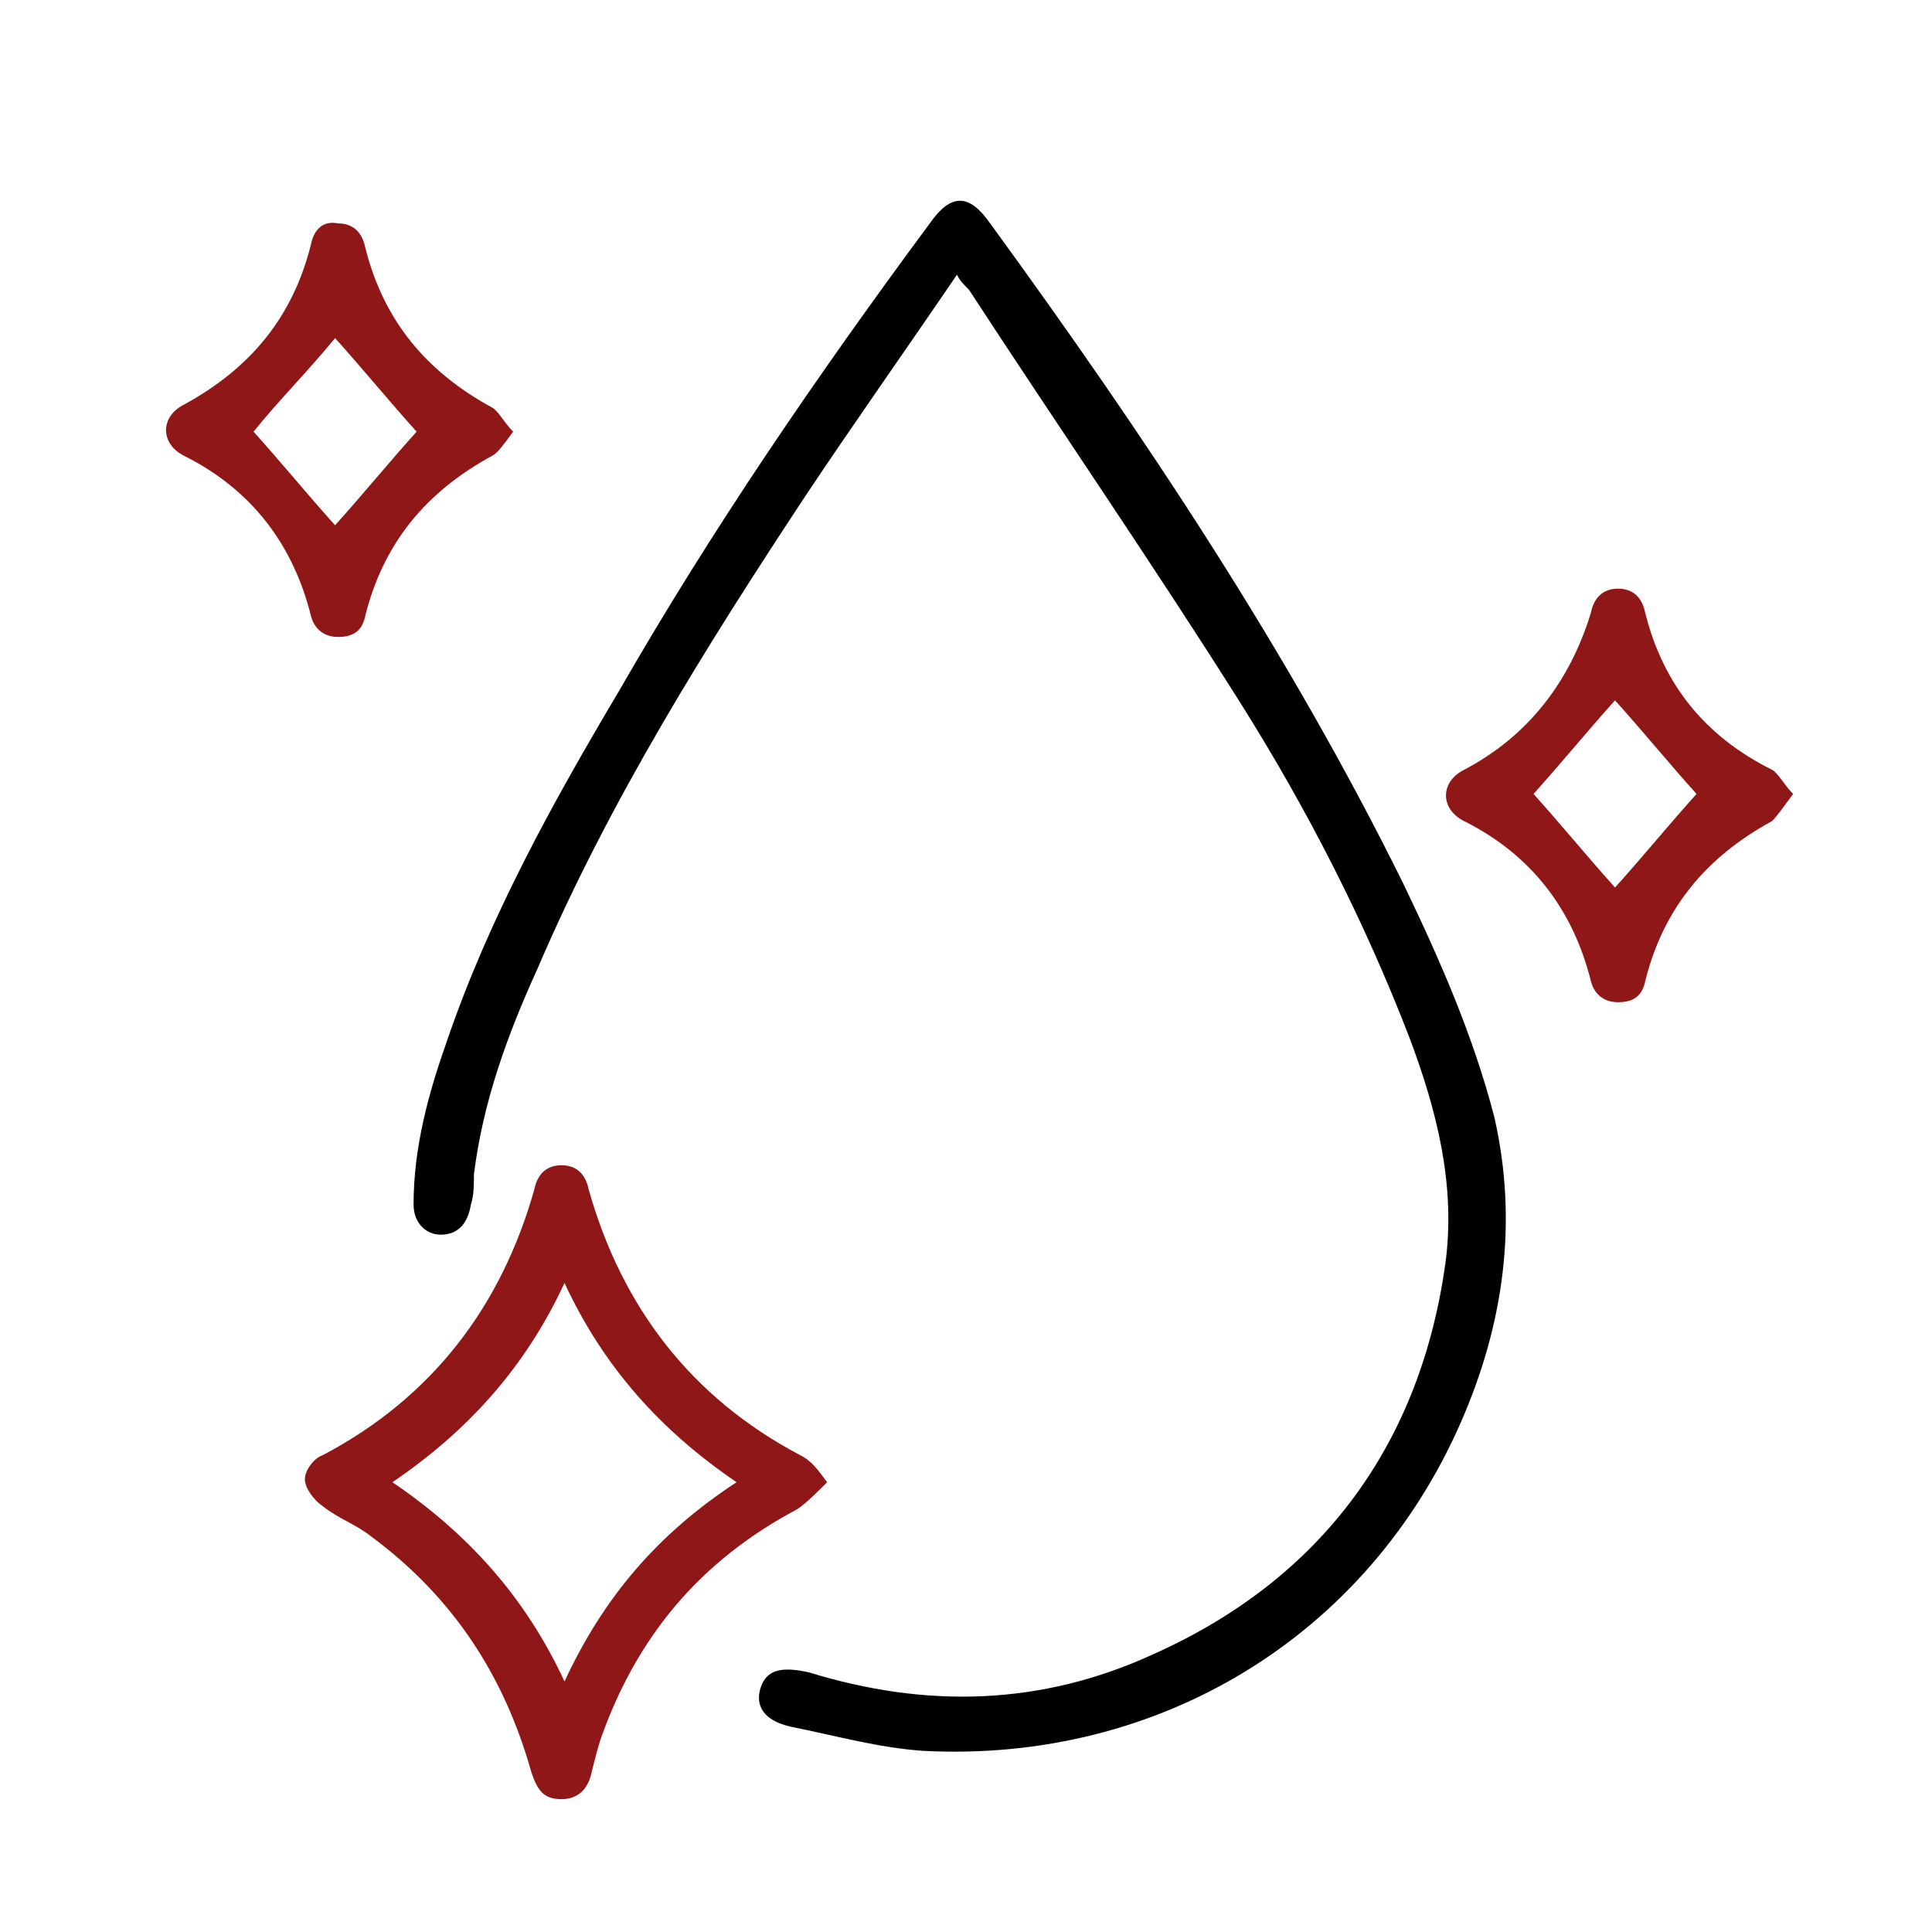
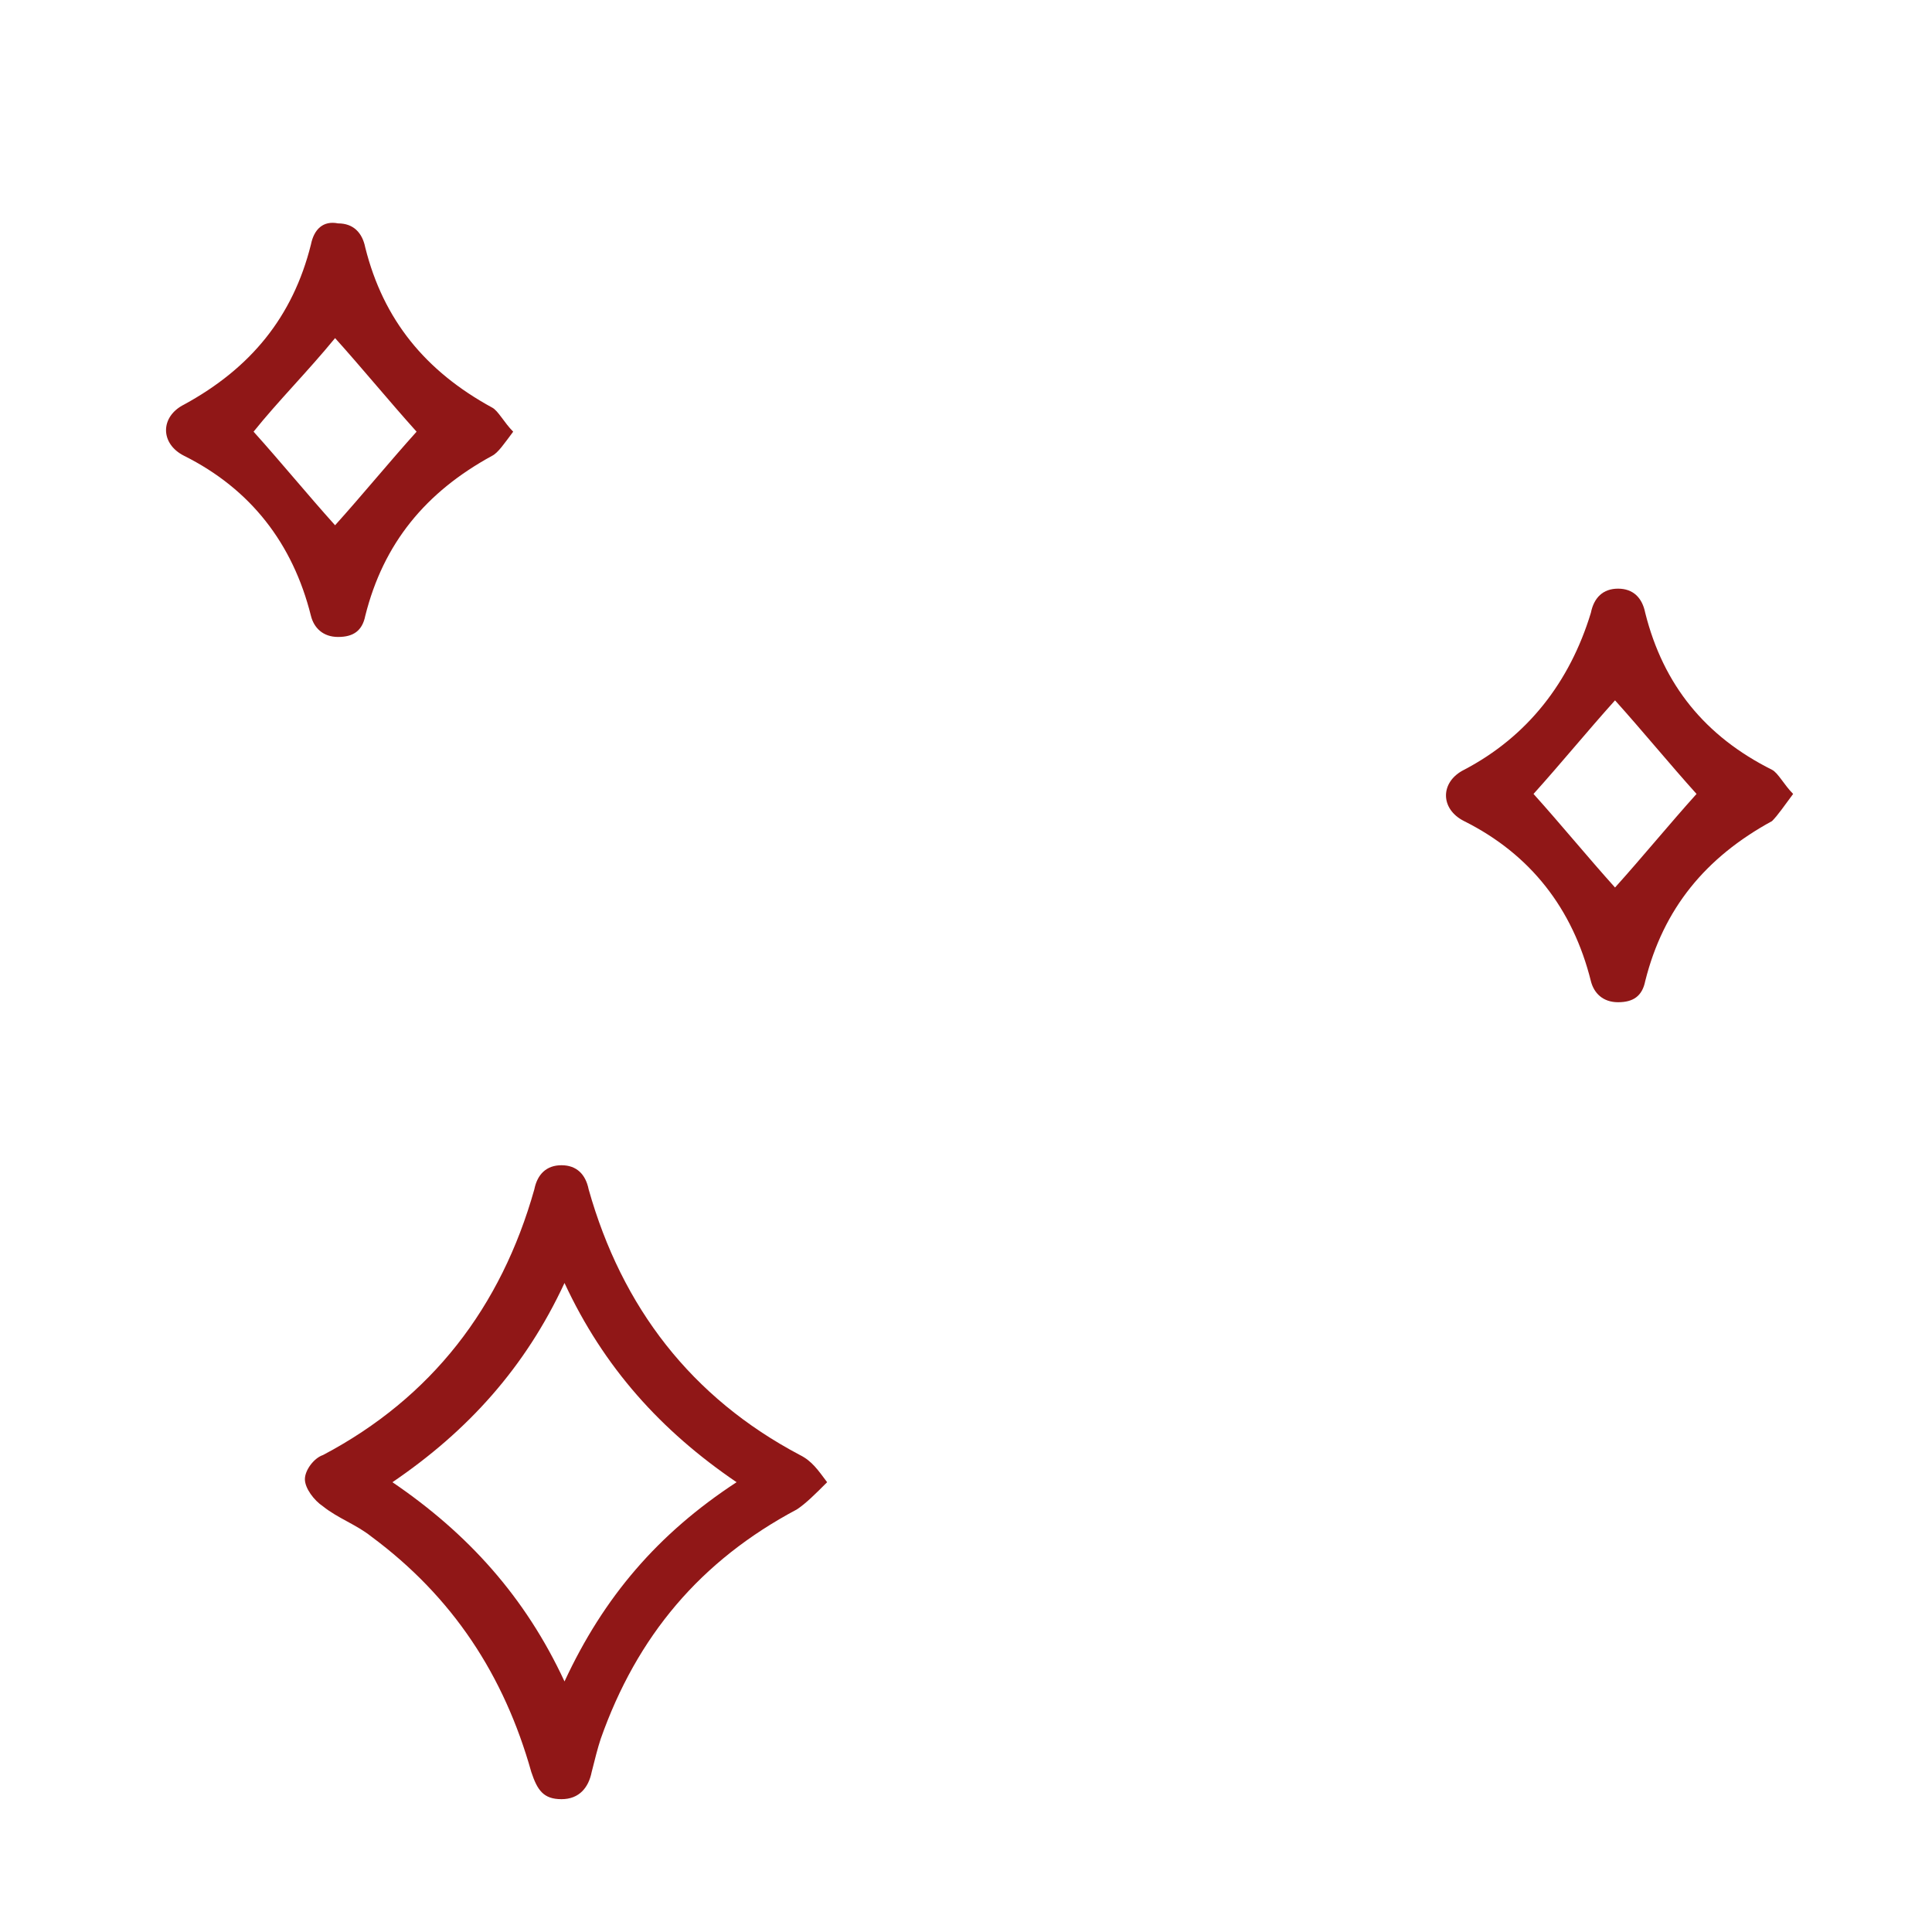
<svg xmlns="http://www.w3.org/2000/svg" id="SvgjsSvg1069" width="288" height="288">
  <defs id="SvgjsDefs1070" />
  <g id="SvgjsG1071">
    <svg viewBox="0 0 64 64" width="288" height="288">
-       <path d="M31.7 9.1c-1.7 2.5-3.4 4.9-5 7.3-3.3 5-6.5 10.1-8.9 15.7-1 2.2-1.8 4.4-2.1 6.8 0 .3 0 .7-.1 1-.1.6-.4 1-1 1-.5 0-.9-.4-.9-1 0-1.9.5-3.7 1.1-5.4 1.4-4.1 3.5-7.9 5.7-11.6 3.1-5.4 6.6-10.5 10.3-15.5.7-1 1.3-1 2 0 5.1 7 9.9 14.2 13.7 21.9 1.2 2.5 2.3 5 3 7.7.8 3.5.3 6.9-1.1 10.1-3.1 7.1-10 11.3-17.8 10.9-1.5-.1-2.9-.5-4.4-.8-.9-.2-1.2-.7-1-1.3.2-.6.7-.7 1.6-.5 3.9 1.2 7.7 1.1 11.4-.6 5.6-2.5 8.9-7 9.7-13.1.3-2.5-.3-4.9-1.2-7.3-1.5-3.9-3.4-7.6-5.6-11.1-2.9-4.6-6-9.1-9-13.7-.2-.2-.3-.3-.4-.5z" fill="#000000" class="color000 svgShape" />
-       <path fill="#901717" d="M27.4 49.1c-.4.4-.7.7-1 .9-3.2 1.7-5.3 4.2-6.5 7.6-.1.3-.2.7-.3 1.1-.1.5-.4.9-1 .9s-.8-.3-1-.9c-.9-3.2-2.6-5.8-5.3-7.8-.5-.4-1.1-.6-1.6-1-.3-.2-.6-.6-.6-.9 0-.3.3-.7.6-.8 3.6-1.9 5.9-4.9 7-8.8.1-.5.4-.8.9-.8s.8.3.9.8c1.1 3.9 3.4 6.9 7 8.8.4.2.6.5.9.9zm-14.4 0c2.5 1.7 4.4 3.8 5.7 6.6 1.3-2.8 3.1-4.9 5.7-6.6-2.5-1.7-4.4-3.8-5.7-6.6-1.3 2.8-3.2 4.9-5.7 6.6zM59.4 26.3c-.3.4-.5.7-.7.9-2.2 1.2-3.6 2.9-4.2 5.3-.1.5-.4.7-.9.7s-.8-.3-.9-.7c-.6-2.4-2-4.2-4.2-5.3-.8-.4-.8-1.3 0-1.7 2.1-1.1 3.5-2.9 4.2-5.2.1-.5.4-.8.9-.8s.8.3.9.8c.6 2.4 2 4.1 4.2 5.2.2.1.4.5.7.8zm-8.6 0c.9 1 1.8 2.1 2.7 3.1.9-1 1.8-2.1 2.7-3.1-.9-1-1.8-2.1-2.7-3.1-.9 1-1.8 2.1-2.7 3.1zM17 14.3c-.3.4-.5.7-.7.8-2.2 1.2-3.6 2.9-4.2 5.3-.1.5-.4.7-.9.7s-.8-.3-.9-.7c-.6-2.4-2-4.2-4.2-5.3-.8-.4-.8-1.3 0-1.7 2.2-1.2 3.6-2.9 4.2-5.3.1-.5.4-.8.9-.7.5 0 .8.3.9.8.6 2.4 2 4.1 4.2 5.3.2.1.4.5.7.8zm-8.6 0c.9 1 1.8 2.1 2.7 3.1.9-1 1.8-2.1 2.7-3.1-.9-1-1.8-2.1-2.7-3.1-.9 1.1-1.9 2.1-2.7 3.1z" class="colord3ad3a svgShape" />
+       <path fill="#901717" d="M27.4 49.1c-.4.4-.7.7-1 .9-3.2 1.7-5.3 4.2-6.5 7.6-.1.3-.2.7-.3 1.1-.1.5-.4.9-1 .9s-.8-.3-1-.9c-.9-3.2-2.6-5.8-5.3-7.8-.5-.4-1.1-.6-1.6-1-.3-.2-.6-.6-.6-.9 0-.3.3-.7.6-.8 3.6-1.9 5.9-4.9 7-8.8.1-.5.4-.8.9-.8s.8.3.9.8c1.1 3.9 3.4 6.9 7 8.8.4.2.6.5.9.9m-14.4 0c2.5 1.7 4.4 3.8 5.7 6.6 1.3-2.8 3.1-4.9 5.7-6.6-2.5-1.7-4.4-3.8-5.7-6.6-1.3 2.8-3.2 4.9-5.7 6.6zM59.4 26.3c-.3.4-.5.7-.7.9-2.2 1.2-3.6 2.9-4.2 5.3-.1.5-.4.7-.9.7s-.8-.3-.9-.7c-.6-2.4-2-4.2-4.2-5.3-.8-.4-.8-1.3 0-1.7 2.1-1.1 3.5-2.9 4.2-5.2.1-.5.4-.8.9-.8s.8.3.9.8c.6 2.4 2 4.1 4.2 5.2.2.1.4.5.7.8zm-8.6 0c.9 1 1.8 2.1 2.7 3.1.9-1 1.8-2.1 2.7-3.1-.9-1-1.8-2.1-2.7-3.1-.9 1-1.8 2.1-2.7 3.1zM17 14.3c-.3.4-.5.7-.7.8-2.2 1.2-3.6 2.9-4.2 5.3-.1.5-.4.7-.9.7s-.8-.3-.9-.7c-.6-2.4-2-4.2-4.2-5.3-.8-.4-.8-1.3 0-1.7 2.2-1.2 3.6-2.9 4.2-5.3.1-.5.4-.8.9-.7.5 0 .8.3.9.8.6 2.4 2 4.1 4.2 5.3.2.1.4.5.7.8zm-8.6 0c.9 1 1.8 2.1 2.7 3.1.9-1 1.8-2.1 2.7-3.1-.9-1-1.8-2.1-2.7-3.1-.9 1.1-1.9 2.1-2.7 3.1z" class="colord3ad3a svgShape" />
    </svg>
  </g>
</svg>